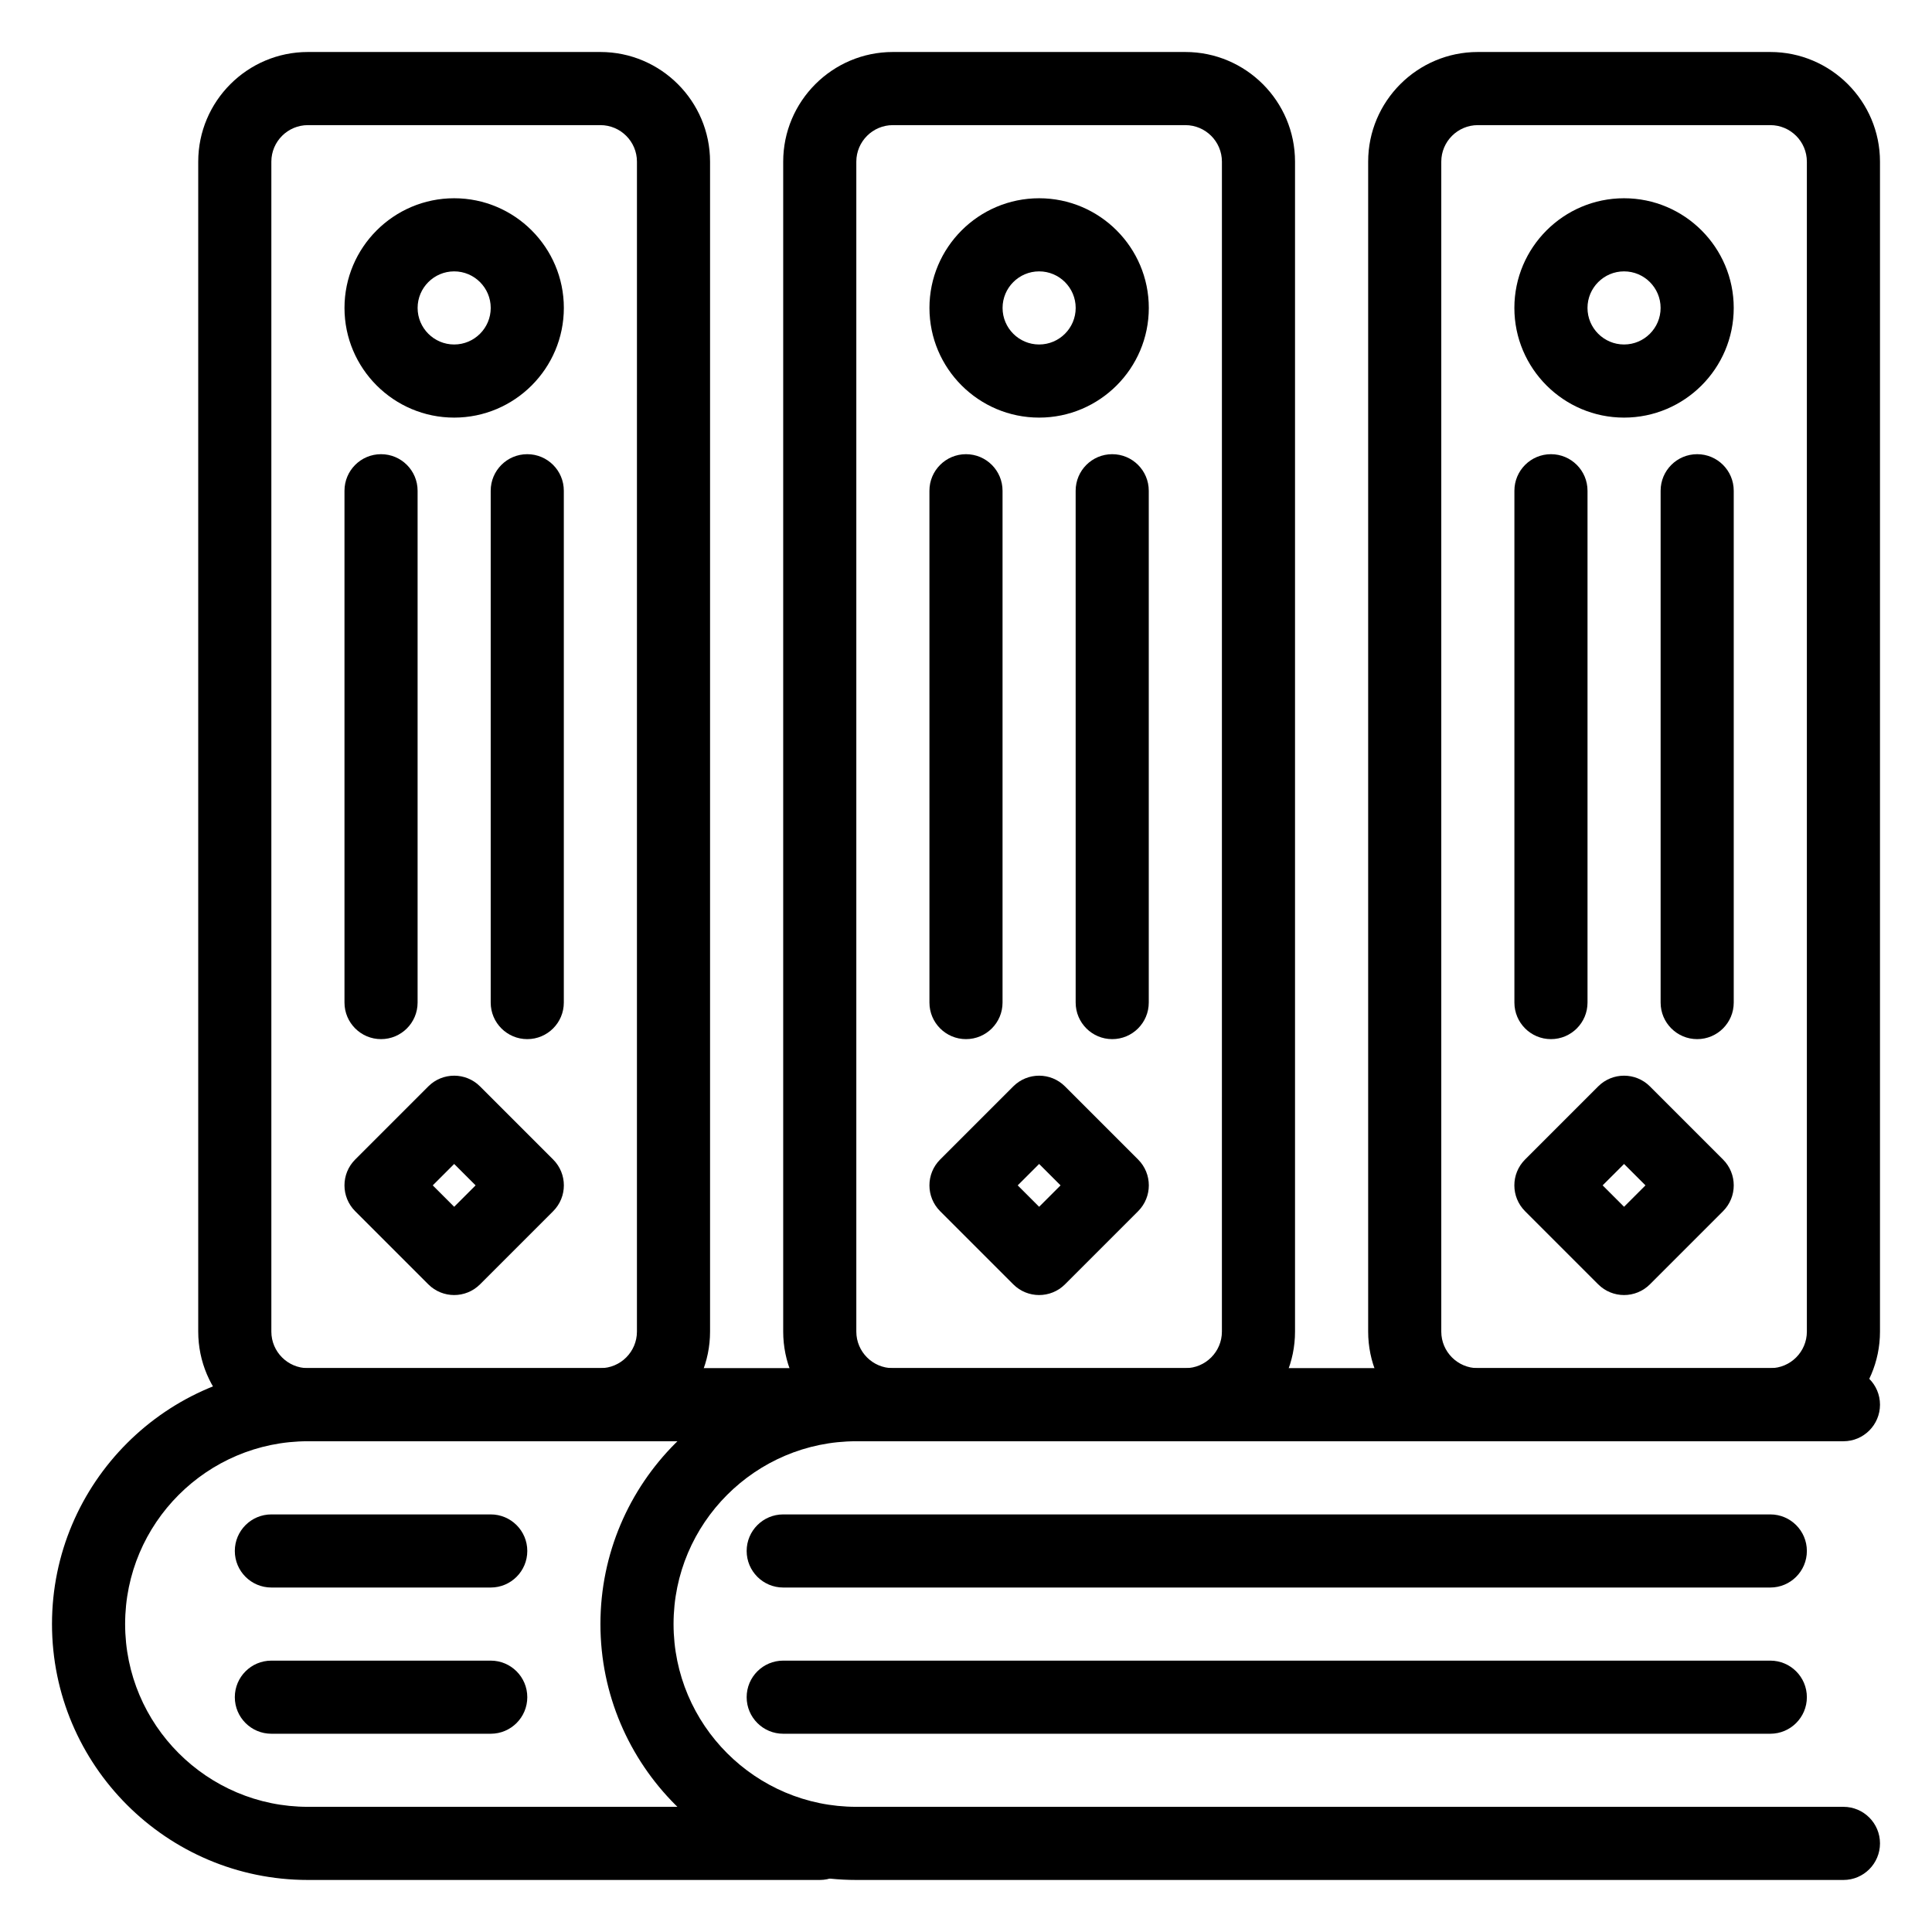
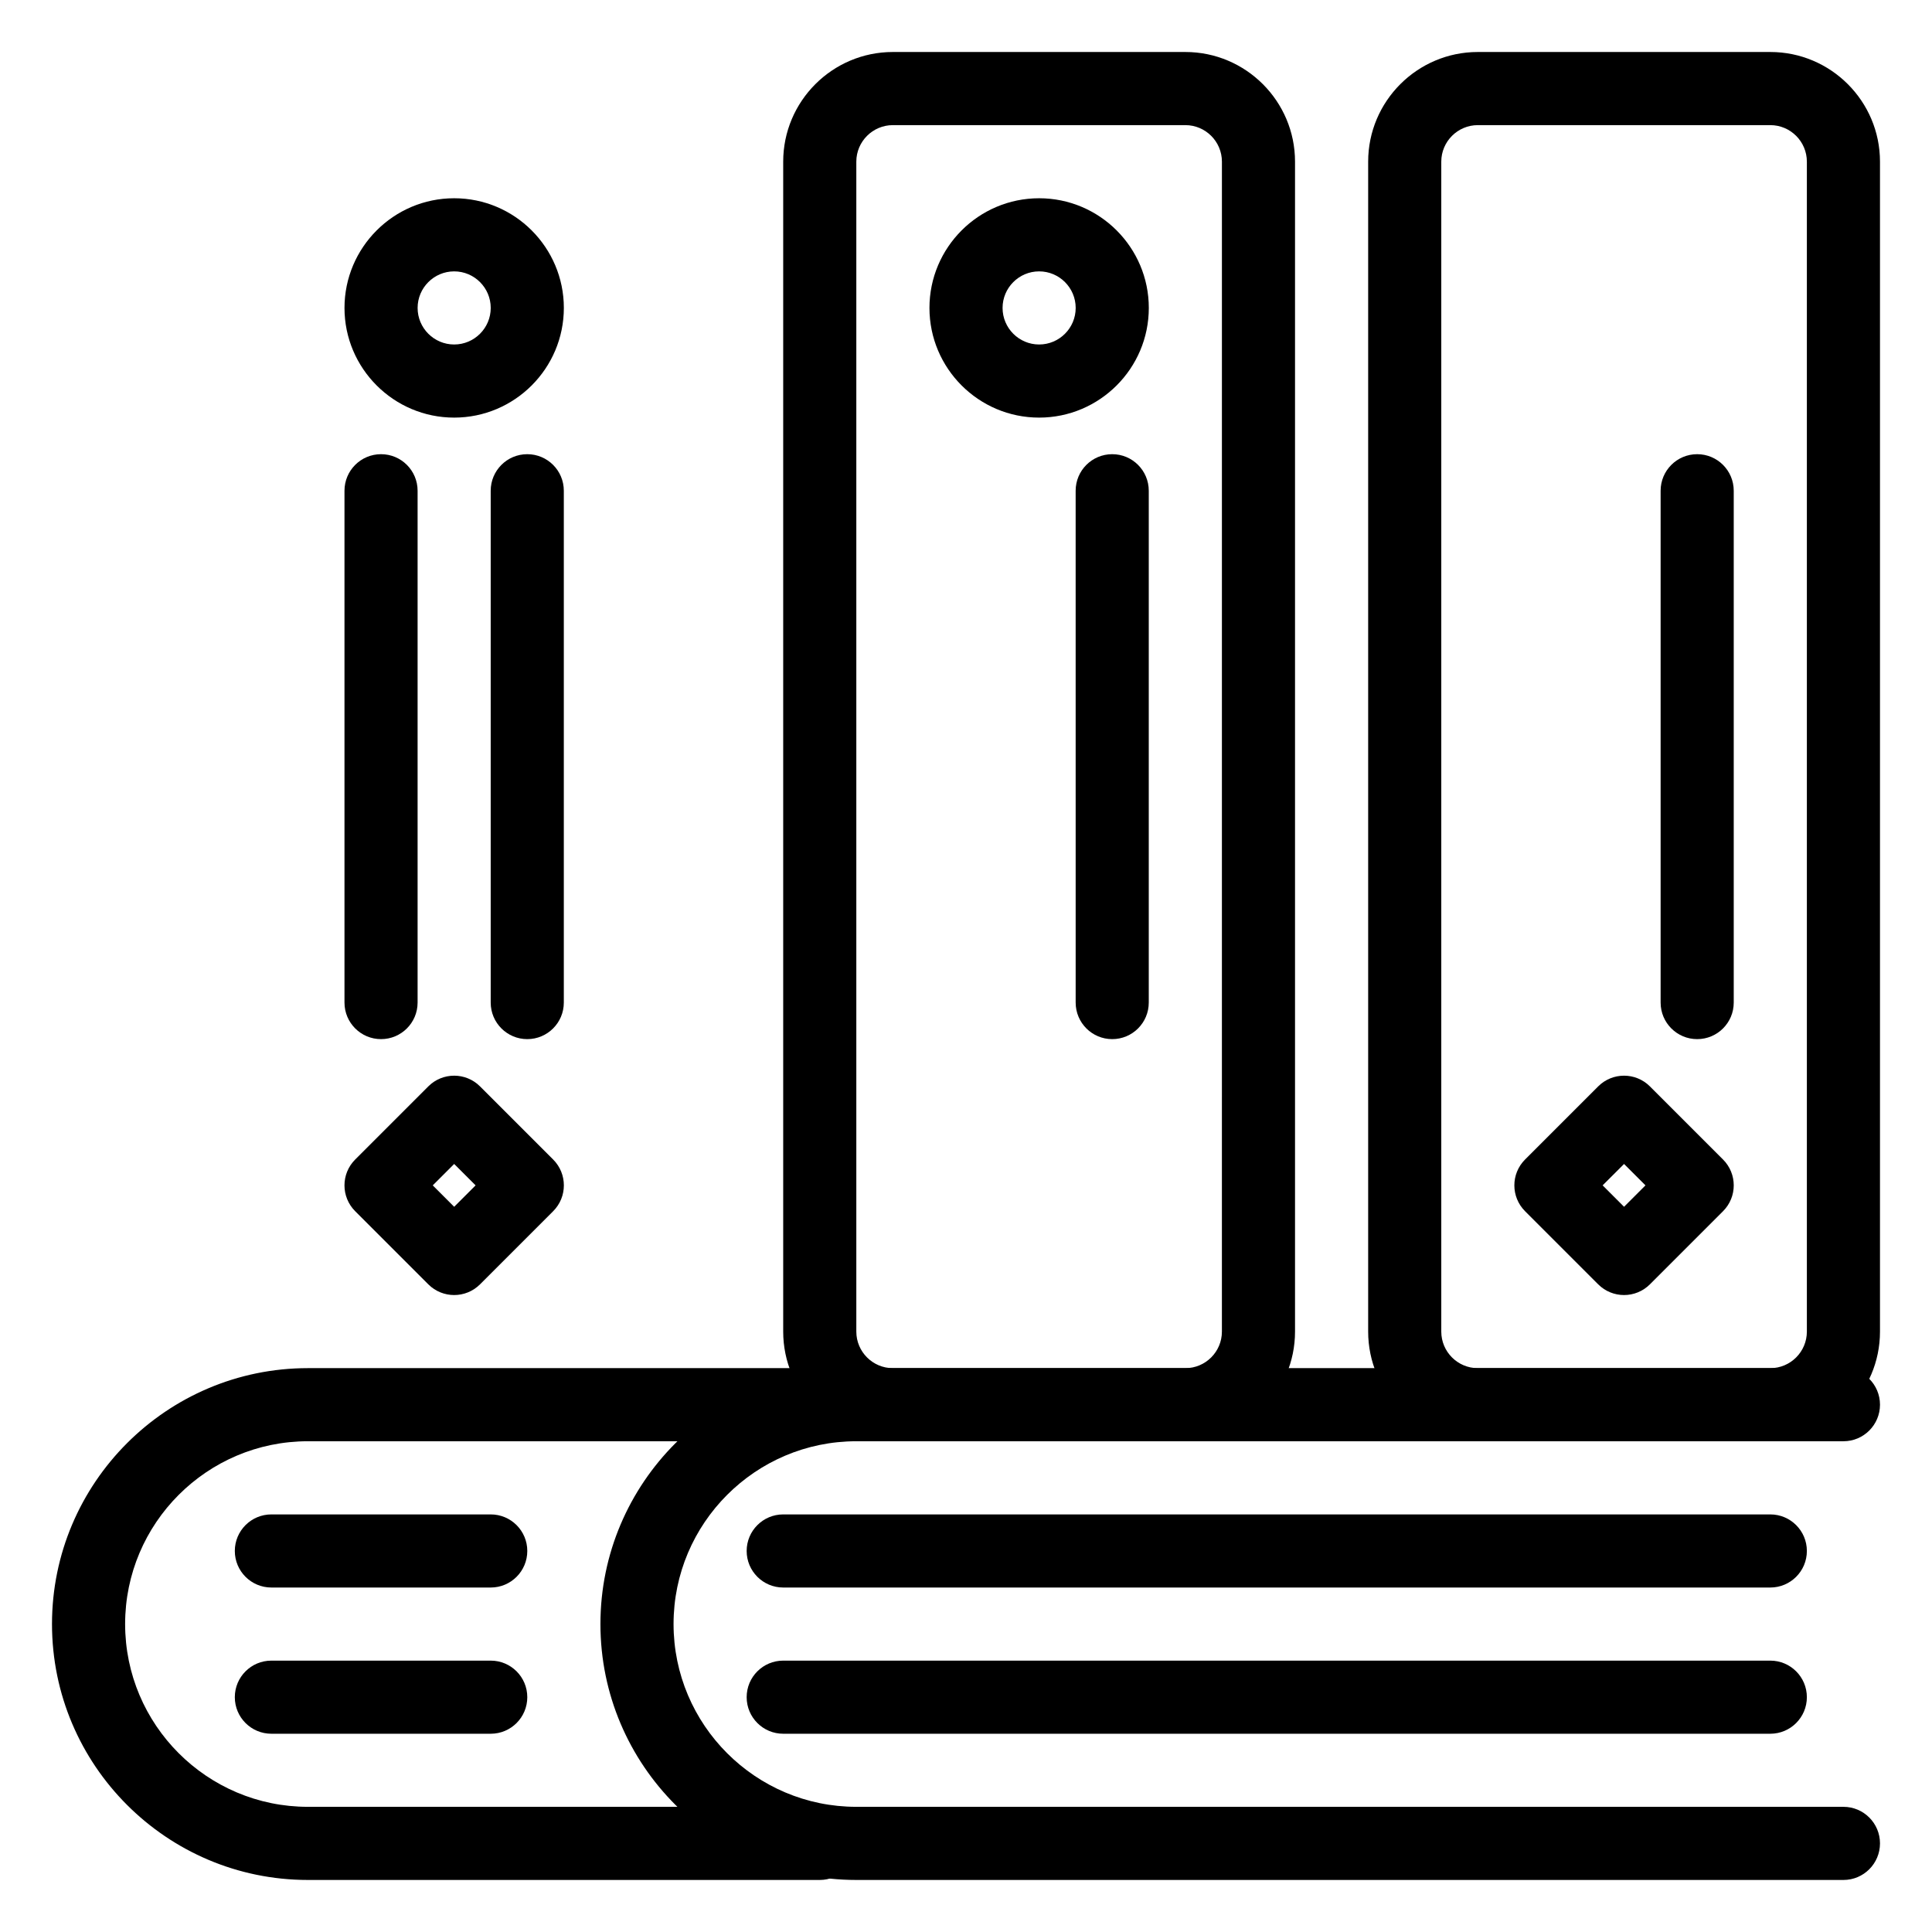
<svg xmlns="http://www.w3.org/2000/svg" fill="#000000" width="800px" height="800px" version="1.1" viewBox="144 144 512 512">
  <g>
    <path d="m361.24 642.21h-135.64c-37.395 0-67.82-30.422-67.82-67.82 0-37.398 30.426-67.82 67.82-67.82h135.64c5.352 0 9.688 4.34 9.688 9.688 0 5.352-4.336 9.688-9.688 9.688h-135.64c-26.711 0-48.441 21.73-48.441 48.441s21.73 48.441 48.441 48.441h135.64c5.352 0 9.688 4.34 9.688 9.688 0.004 5.356-4.336 9.695-9.688 9.695z" />
    <path d="m632.53 642.21h-261.59c-37.395 0-67.82-30.426-67.82-67.82s30.426-67.82 67.82-67.82h261.59c5.352 0 9.688 4.34 9.688 9.688 0 5.352-4.34 9.688-9.688 9.688h-261.59c-26.711 0-48.441 21.73-48.441 48.441s21.73 48.441 48.441 48.441h261.59c5.352 0 9.688 4.34 9.688 9.688 0 5.356-4.34 9.695-9.688 9.695z" />
    <path d="m613.15 603.46h-261.59c-5.352 0-9.688-4.34-9.688-9.688 0-5.352 4.336-9.688 9.688-9.688h261.59c5.352 0 9.688 4.34 9.688 9.688 0 5.348-4.336 9.688-9.688 9.688z" />
    <path d="m613.15 564.71h-261.59c-5.352 0-9.688-4.34-9.688-9.688 0-5.352 4.336-9.688 9.688-9.688h261.59c5.352 0 9.688 4.34 9.688 9.688 0 5.348-4.336 9.688-9.688 9.688z" />
    <path d="m274.05 603.46h-58.133c-5.352 0-9.688-4.34-9.688-9.688 0-5.352 4.336-9.688 9.688-9.688h58.133c5.352 0 9.688 4.34 9.688 9.688 0 5.348-4.336 9.688-9.688 9.688z" />
    <path d="m274.05 564.71h-58.133c-5.352 0-9.688-4.34-9.688-9.688 0-5.352 4.336-9.688 9.688-9.688h58.133c5.352 0 9.688 4.34 9.688 9.688 0 5.348-4.336 9.688-9.688 9.688z" />
    <path d="m458.13 525.95h-77.508c-16.027 0-29.066-13.039-29.066-29.066v-310.04c0-16.027 13.039-29.066 29.066-29.066h77.508c16.027 0 29.066 13.039 29.066 29.066v310.04c0 16.027-13.039 29.066-29.066 29.066zm-77.508-348.79c-5.344 0-9.688 4.348-9.688 9.688v310.04c0 5.344 4.348 9.688 9.688 9.688h77.508c5.344 0 9.688-4.348 9.688-9.688l0.004-310.04c0-5.344-4.348-9.688-9.688-9.688z" />
    <path d="m613.15 525.95h-77.508c-16.027 0-29.066-13.039-29.066-29.066v-310.04c0-16.027 13.039-29.066 29.066-29.066h77.508c16.027 0 29.066 13.039 29.066 29.066v310.04c0 16.027-13.039 29.066-29.066 29.066zm-77.508-348.79c-5.344 0-9.688 4.348-9.688 9.688v310.04c0 5.344 4.348 9.688 9.688 9.688h77.508c5.344 0 9.688-4.348 9.688-9.688v-310.04c0-5.344-4.348-9.688-9.688-9.688z" />
-     <path d="m303.11 525.95h-77.512c-16.027 0-29.066-13.039-29.066-29.066v-310.04c0-16.027 13.039-29.066 29.066-29.066h77.508c16.027 0 29.066 13.039 29.066 29.066v310.04c0.004 16.027-13.035 29.066-29.062 29.066zm-77.512-348.79c-5.344 0-9.688 4.348-9.688 9.688v310.04c0 5.344 4.348 9.688 9.688 9.688h77.508c5.344 0 9.688-4.348 9.688-9.688l0.004-310.04c0-5.344-4.348-9.688-9.688-9.688z" />
    <path d="m264.36 254.67c-16.027 0-29.066-13.039-29.066-29.066 0-16.027 13.039-29.066 29.066-29.066s29.066 13.039 29.066 29.066c-0.004 16.027-13.043 29.066-29.066 29.066zm0-38.754c-5.344 0-9.688 4.348-9.688 9.688 0 5.344 4.348 9.688 9.688 9.688 5.344 0 9.688-4.348 9.688-9.688 0-5.34-4.348-9.688-9.688-9.688z" />
    <path d="m419.38 254.67c-16.027 0-29.066-13.039-29.066-29.066 0-16.027 13.039-29.066 29.066-29.066s29.066 13.039 29.066 29.066c0 16.027-13.039 29.066-29.066 29.066zm0-38.754c-5.344 0-9.688 4.348-9.688 9.688 0 5.344 4.348 9.688 9.688 9.688 5.344 0 9.688-4.348 9.688-9.688 0-5.34-4.344-9.688-9.688-9.688z" />
-     <path d="m574.39 254.67c-16.027 0-29.066-13.039-29.066-29.066 0-16.027 13.039-29.066 29.066-29.066 16.027 0 29.066 13.039 29.066 29.066 0 16.027-13.039 29.066-29.066 29.066zm0-38.754c-5.344 0-9.688 4.348-9.688 9.688 0 5.344 4.348 9.688 9.688 9.688 5.344 0 9.688-4.348 9.688-9.688 0-5.34-4.344-9.688-9.688-9.688z" />
    <path d="m574.39 487.2c-2.481 0-4.957-0.945-6.852-2.836l-19.379-19.379c-3.785-3.785-3.785-9.918 0-13.703l19.379-19.379c3.785-3.781 9.918-3.781 13.703 0l19.379 19.379c3.785 3.785 3.785 9.918 0 13.703l-19.379 19.379c-1.895 1.891-4.371 2.836-6.852 2.836zm-5.676-29.066 5.676 5.676 5.676-5.676-5.676-5.672z" />
-     <path d="m419.38 487.2c-2.481 0-4.957-0.945-6.852-2.836l-19.379-19.379c-3.785-3.785-3.785-9.918 0-13.703l19.379-19.379c3.785-3.781 9.918-3.781 13.703 0l19.379 19.379c3.785 3.785 3.785 9.918 0 13.703l-19.379 19.379c-1.891 1.891-4.371 2.836-6.852 2.836zm-5.676-29.066 5.676 5.676 5.676-5.676-5.676-5.672z" />
    <path d="m264.36 487.2c-2.481 0-4.961-0.945-6.852-2.836l-19.379-19.379c-3.785-3.785-3.785-9.918 0-13.703l19.379-19.379c3.785-3.781 9.918-3.781 13.703 0l19.379 19.379c3.785 3.785 3.785 9.918 0 13.703l-19.379 19.379c-1.895 1.891-4.375 2.836-6.852 2.836zm-5.676-29.066 5.676 5.676 5.676-5.676-5.676-5.672z" />
    <path d="m244.98 419.38c-5.352 0-9.688-4.34-9.688-9.688v-135.64c0-5.352 4.336-9.688 9.688-9.688 5.352 0 9.688 4.336 9.688 9.688v135.64c0 5.352-4.336 9.688-9.688 9.688z" />
    <path d="m283.73 419.38c-5.352 0-9.688-4.34-9.688-9.688v-135.64c0-5.352 4.336-9.688 9.688-9.688s9.688 4.336 9.688 9.688v135.64c0 5.352-4.336 9.688-9.688 9.688z" />
-     <path d="m400 419.38c-5.352 0-9.688-4.34-9.688-9.688l-0.004-135.64c0-5.352 4.336-9.688 9.688-9.688 5.352 0 9.688 4.336 9.688 9.688v135.64c0.004 5.352-4.336 9.688-9.684 9.688z" />
    <path d="m438.75 419.38c-5.352 0-9.688-4.34-9.688-9.688l-0.004-135.64c0-5.352 4.336-9.688 9.688-9.688s9.688 4.336 9.688 9.688v135.64c0.004 5.352-4.336 9.688-9.684 9.688z" />
-     <path d="m555.02 419.38c-5.352 0-9.688-4.34-9.688-9.688v-135.64c0-5.352 4.336-9.688 9.688-9.688s9.688 4.336 9.688 9.688v135.64c0.004 5.352-4.336 9.688-9.688 9.688z" />
    <path d="m593.77 419.38c-5.352 0-9.688-4.34-9.688-9.688v-135.64c0-5.352 4.336-9.688 9.688-9.688 5.352 0 9.688 4.336 9.688 9.688v135.64c0.004 5.352-4.336 9.688-9.688 9.688z" />
  </g>
</svg>